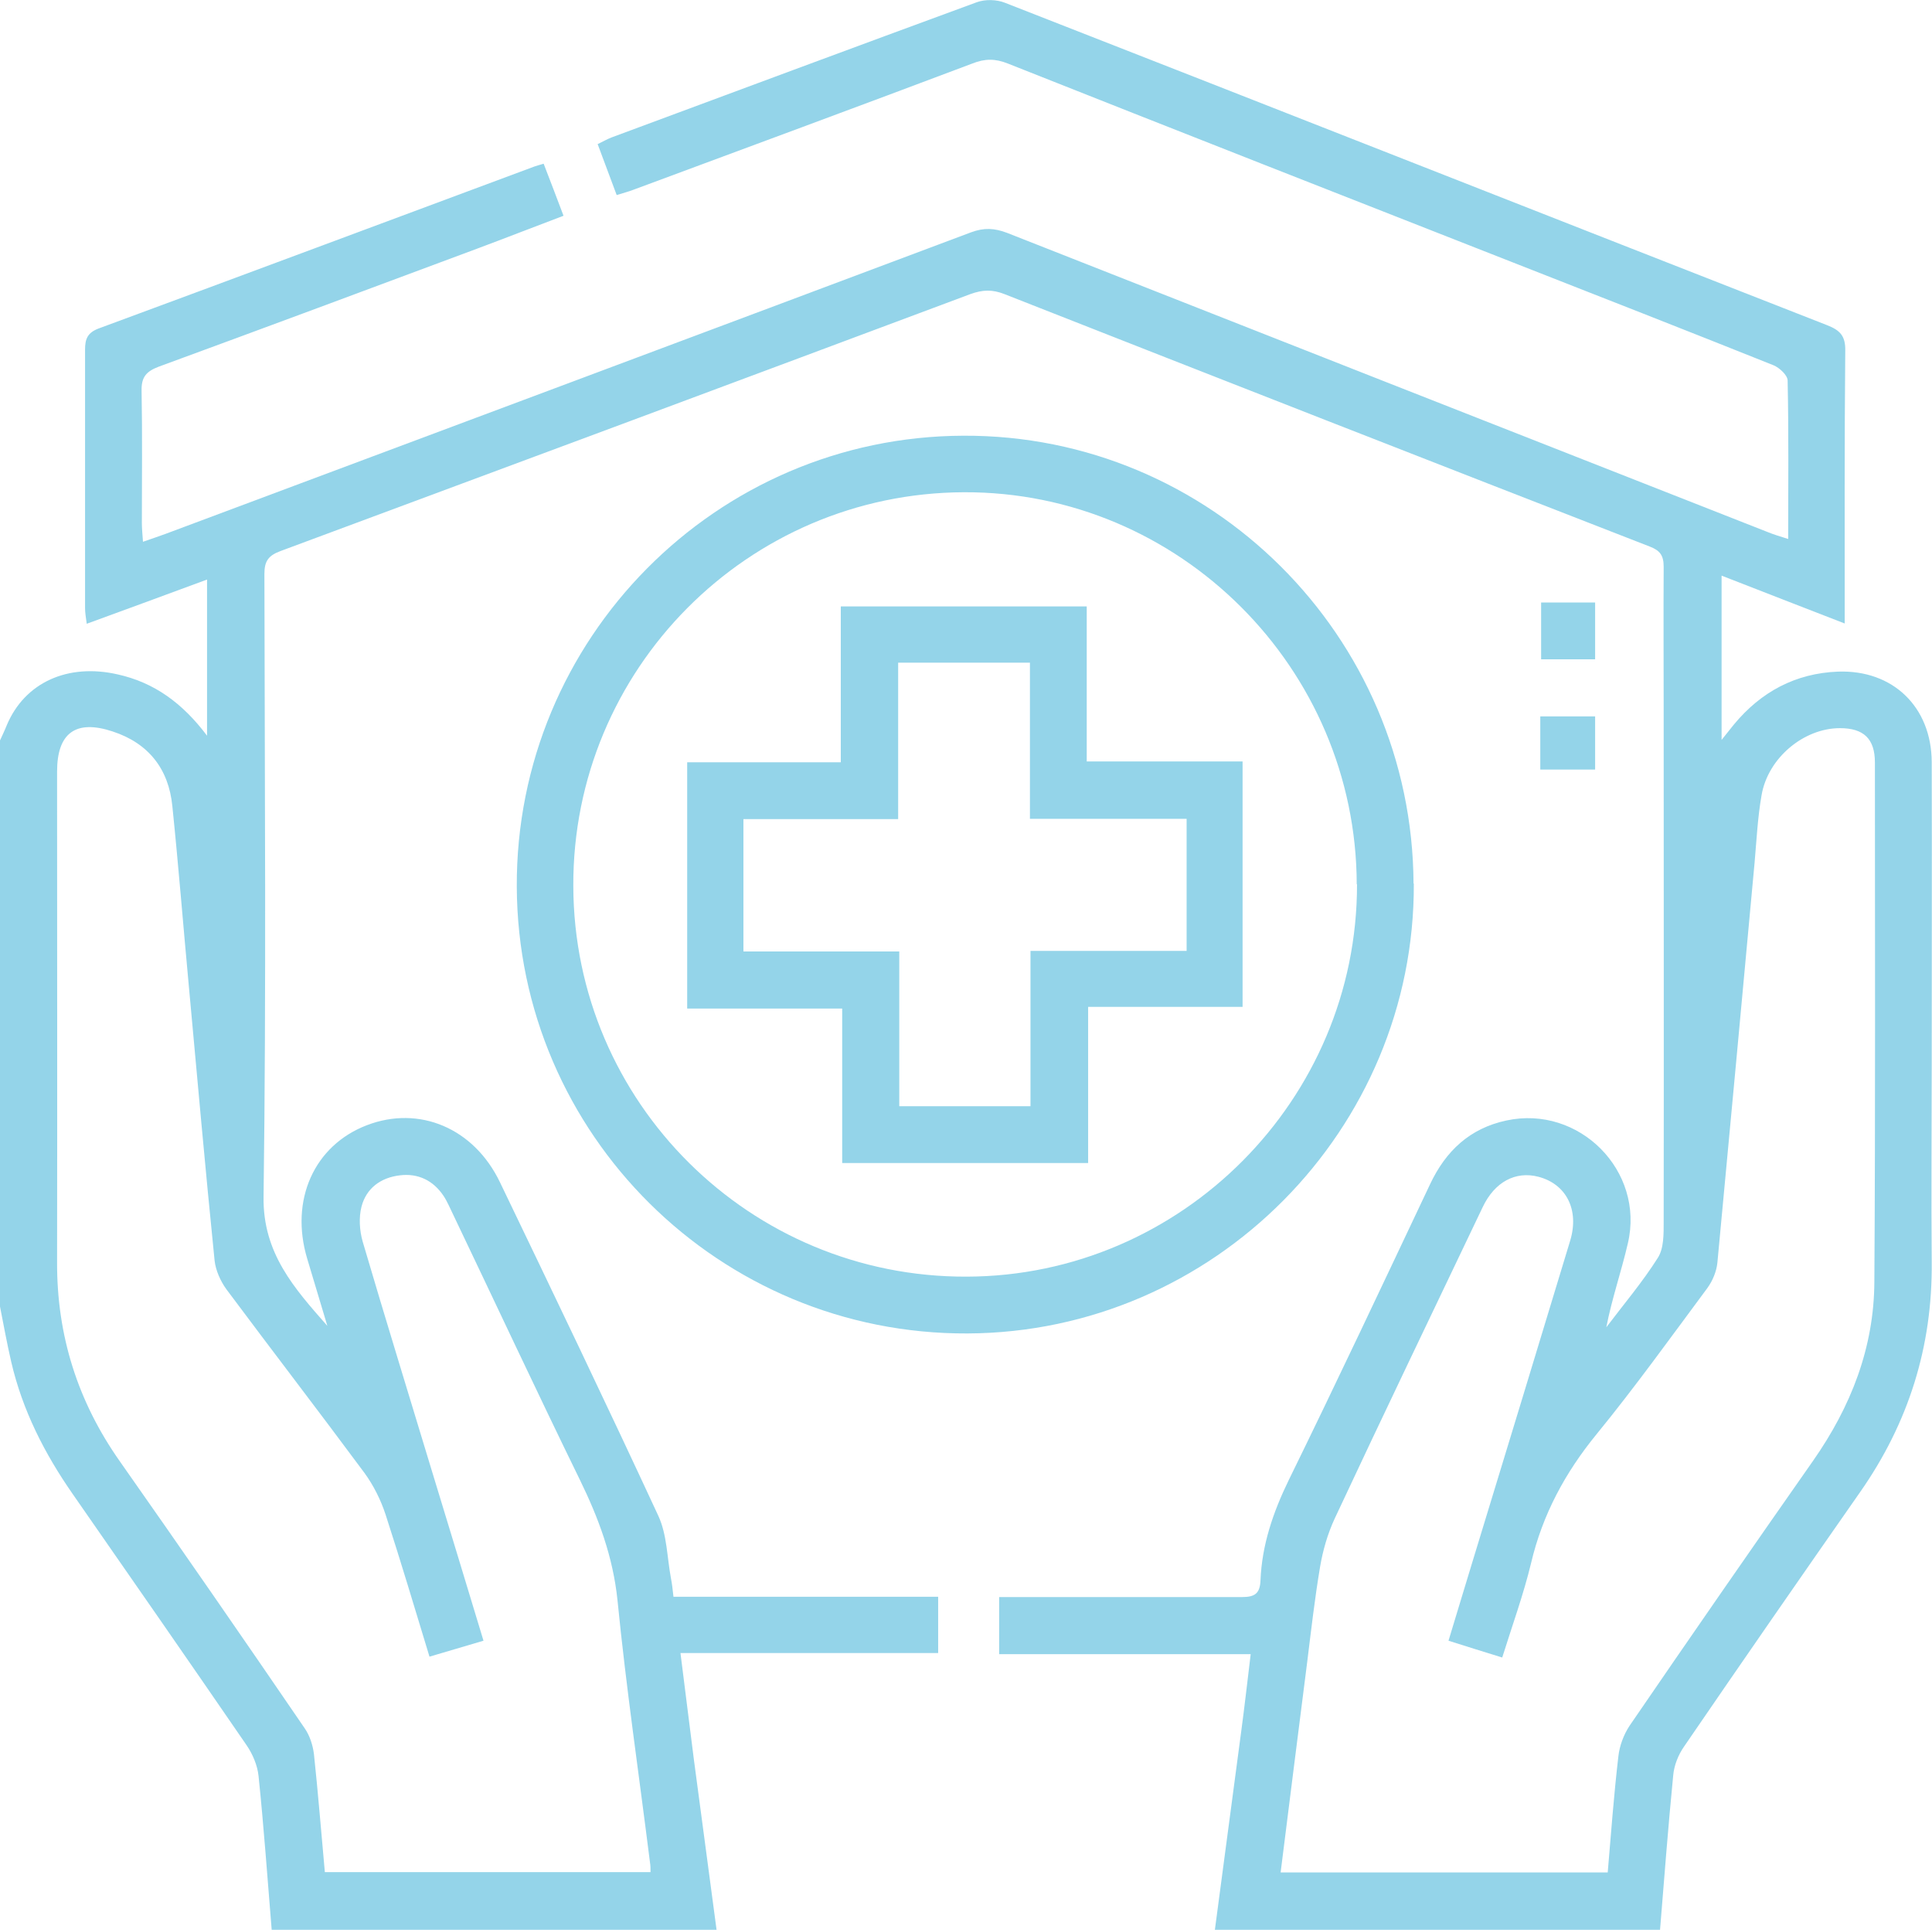
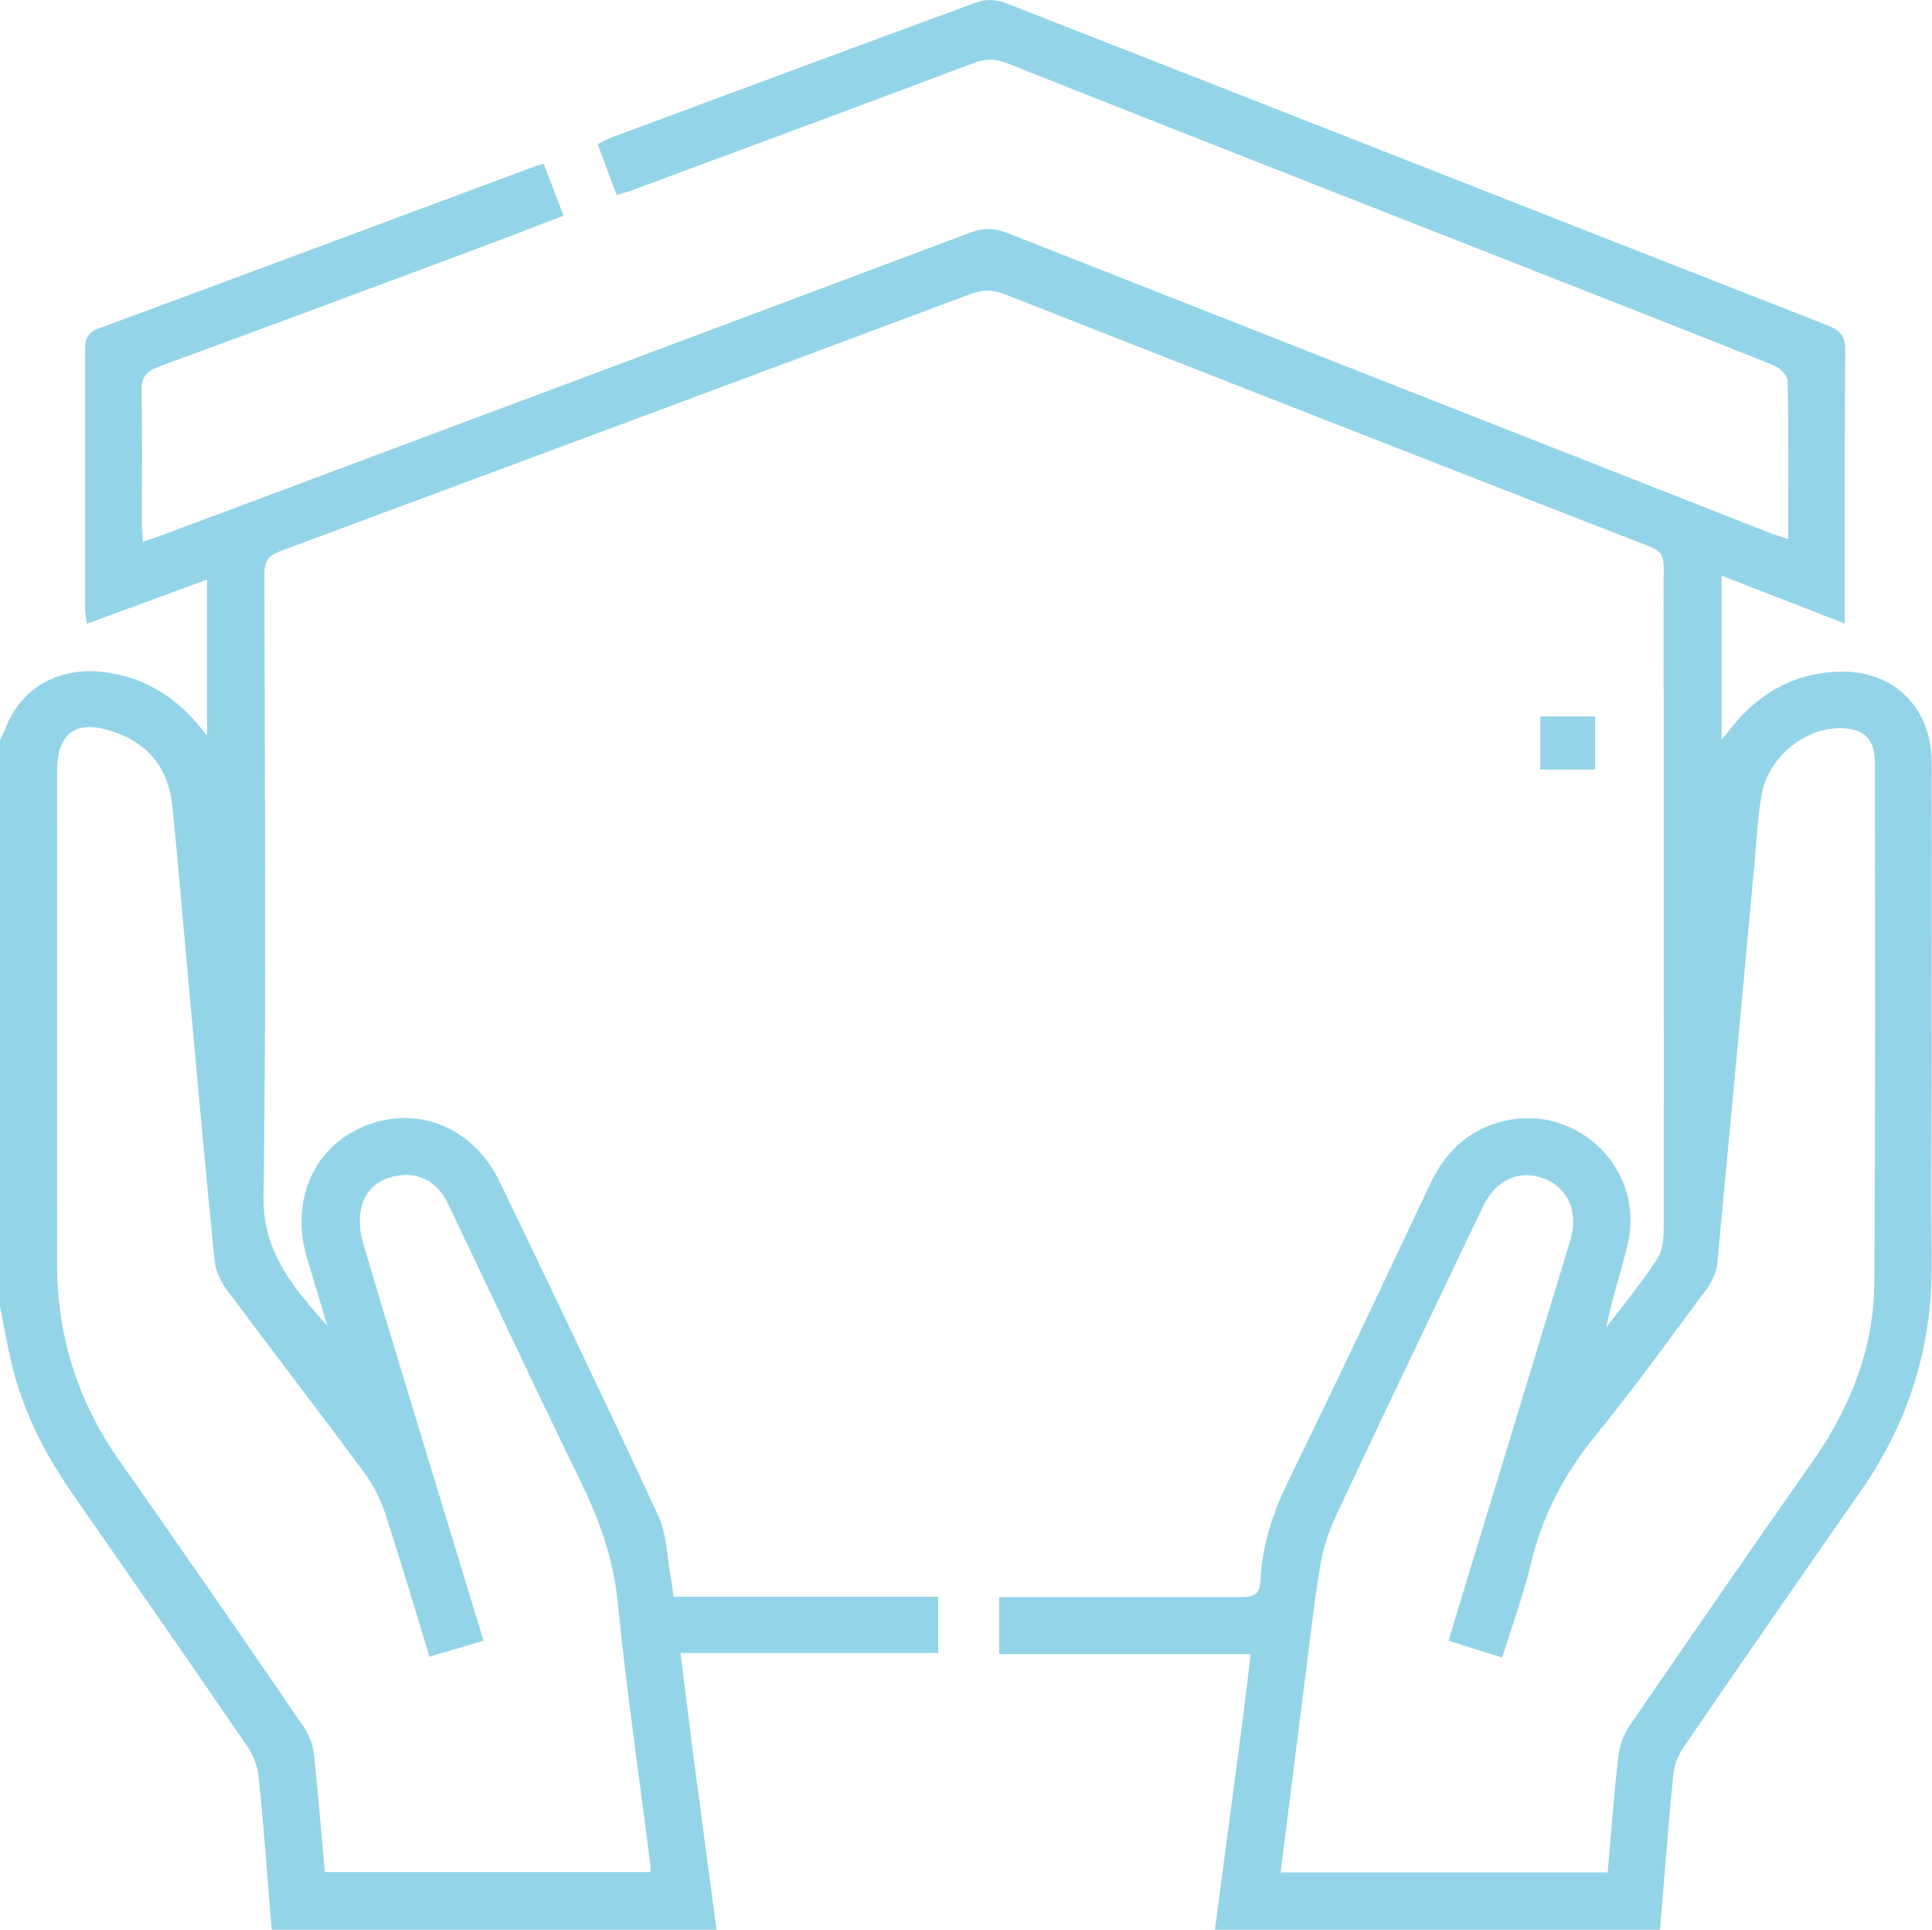
<svg xmlns="http://www.w3.org/2000/svg" viewBox="0 0 69.05 68.96">
  <defs>
    <style>.d{fill:#94d4e9;}</style>
  </defs>
  <g id="a" />
  <g id="b">
    <g id="c">
      <g>
        <path class="d" d="M57.46,66.91c.12-1.41,.22-2.77,.38-4.14,.04-.38,.19-.78,.4-1.1,2.17-3.17,4.36-6.33,6.56-9.47,1.35-1.93,2.18-4.04,2.19-6.4,.04-6.18,.02-12.36,.02-18.55,0-.85-.4-1.23-1.25-1.23-1.29,0-2.57,1.06-2.8,2.39-.14,.79-.18,1.61-.25,2.41-.44,4.77-.88,9.53-1.33,14.3-.03,.31-.17,.65-.36,.91-1.3,1.75-2.57,3.52-3.95,5.21-1.13,1.38-1.94,2.88-2.35,4.62-.27,1.12-.67,2.22-1.03,3.37-.68-.21-1.29-.4-1.92-.6,.31-1.01,.59-1.96,.88-2.9,1.16-3.8,2.32-7.6,3.47-11.4,.33-1.1-.14-2.02-1.14-2.28-.81-.21-1.56,.18-1.99,1.09-1.77,3.71-3.55,7.41-5.29,11.13-.25,.54-.42,1.13-.52,1.72-.19,1.13-.32,2.27-.46,3.4-.32,2.49-.63,4.99-.95,7.52h11.7Zm-34.21,0c0-.14,0-.25-.02-.36-.39-3.12-.85-6.23-1.16-9.36-.16-1.56-.68-2.95-1.35-4.32-1.54-3.15-3.02-6.32-4.53-9.48-.11-.22-.2-.45-.34-.66-.37-.55-.91-.81-1.56-.73-.68,.08-1.2,.46-1.37,1.12-.1,.39-.07,.85,.04,1.24,.81,2.76,1.66,5.5,2.49,8.25,.61,1.99,1.21,3.98,1.83,6.02-.67,.2-1.28,.38-1.93,.57-.53-1.74-1.03-3.42-1.57-5.08-.17-.52-.43-1.04-.75-1.48-1.63-2.2-3.3-4.37-4.94-6.57-.21-.29-.38-.67-.42-1.02-.33-3.26-.62-6.53-.92-9.8-.2-2.15-.37-4.3-.59-6.44-.13-1.33-.85-2.25-2.13-2.67-1.32-.44-1.99,.05-1.99,1.43,0,5.84,.01,11.69,0,17.53-.01,2.63,.74,4.99,2.25,7.13,2.22,3.16,4.42,6.34,6.6,9.53,.18,.26,.29,.6,.33,.92,.15,1.4,.26,2.8,.39,4.22h11.67ZM0,26.46c.08-.18,.17-.36,.24-.54,.64-1.53,2.18-2.23,3.97-1.82,1.3,.29,2.31,1.02,3.19,2.19v-5.58c-1.44,.53-2.84,1.05-4.3,1.58-.03-.23-.06-.39-.06-.56,0-3.08,0-6.16,0-9.24,0-.38,.09-.6,.48-.75,5.2-1.92,10.39-3.86,15.58-5.79,.08-.03,.17-.05,.33-.1,.23,.6,.46,1.19,.71,1.86-1.06,.4-2.08,.8-3.1,1.18-3.78,1.41-7.57,2.82-11.36,4.21-.45,.17-.63,.37-.62,.86,.03,1.57,.01,3.15,.01,4.72,0,.2,.02,.4,.04,.68,.31-.11,.56-.19,.8-.28,9.6-3.59,19.21-7.18,28.8-10.78,.46-.17,.83-.15,1.28,.02,9.06,3.57,18.12,7.13,27.18,10.69,.22,.09,.45,.16,.74,.25,0-1.93,.02-3.79-.02-5.66,0-.19-.29-.46-.51-.55-3.1-1.24-6.22-2.46-9.33-3.68-6.01-2.36-12.03-4.72-18.03-7.1-.45-.18-.82-.18-1.27,0-4.03,1.52-8.07,3.01-12.11,4.51-.18,.07-.38,.12-.6,.19-.23-.62-.45-1.2-.68-1.82,.19-.09,.34-.18,.5-.24C26.2,3.3,30.55,1.68,34.91,.08c.3-.11,.71-.1,1.01,.02,9.8,3.83,19.59,7.69,29.38,11.52,.46,.18,.66,.38,.65,.91-.03,3.21-.02,6.43-.02,9.75-1.49-.58-2.92-1.13-4.4-1.71v5.87c.19-.24,.31-.39,.44-.55,.97-1.17,2.2-1.83,3.72-1.89,1.96-.07,3.34,1.26,3.35,3.23,.01,3.6,0,7.19,0,10.79,0,2.36-.02,4.72,0,7.08,.03,3.02-.83,5.75-2.56,8.22-2.11,3.02-4.21,6.05-6.29,9.09-.21,.3-.36,.68-.39,1.04-.18,1.83-.32,3.67-.47,5.51h-15.91c.31-2.36,.63-4.72,.94-7.08,.12-.89,.22-1.78,.34-2.77h-8.99v-2.04h.73c2.65,0,5.3,0,7.95,0,.45,0,.64-.12,.66-.59,.05-1.27,.45-2.44,1.01-3.59,1.72-3.51,3.38-7.04,5.05-10.57,.56-1.19,1.42-2,2.73-2.28,2.6-.56,4.95,1.8,4.34,4.39-.23,1-.57,1.97-.77,3,.62-.82,1.29-1.61,1.84-2.48,.22-.34,.21-.86,.21-1.3,.01-6.07,0-12.14,0-18.21,0-1.73-.01-3.46,0-5.19,0-.4-.13-.58-.5-.72-7.69-2.99-15.38-6-23.06-9.02-.43-.17-.78-.16-1.22,0-8.21,3.07-16.43,6.13-24.65,9.18-.43,.16-.58,.35-.58,.82,.01,7.42,.07,14.84-.03,22.26-.03,2.01,1.1,3.27,2.28,4.61-.24-.8-.48-1.6-.72-2.4-.63-2.1,.25-4.05,2.13-4.77,1.87-.72,3.83,.1,4.76,2.04,1.91,3.97,3.81,7.93,5.66,11.92,.31,.67,.31,1.48,.45,2.23,.04,.2,.06,.39,.09,.66h9.46v2.01h-9.21c.17,1.33,.32,2.57,.48,3.81,.27,2.03,.54,4.05,.81,6.08H9.71c-.15-1.83-.28-3.67-.47-5.5-.04-.38-.21-.78-.43-1.1-2.06-3-4.13-5.98-6.21-8.97-1.01-1.45-1.8-3-2.2-4.73-.15-.65-.27-1.31-.4-1.97V26.46Z" />
-         <path class="d" d="M48.49,31.6c-.02-7.73-6.34-14.04-14.04-14.01-7.73,.03-13.99,6.33-13.96,14.07,.02,7.74,6.32,13.99,14.06,13.96,7.68-.02,13.96-6.33,13.95-14.02m2.03-.03c.04,8.79-7.14,16.04-15.95,16.08-8.86,.04-16.07-7.11-16.11-15.96-.04-8.86,7.12-16.09,15.96-16.12,8.83-.04,16.05,7.15,16.09,16.01" />
      </g>
-       <rect class="d" x="55.08" y="21.53" width="1.93" height="2.03" />
      <rect class="d" x="55.05" y="25.6" width="1.96" height="1.9" />
-       <path class="d" d="M36.83,33.98h5.58v-4.72h-5.6v-5.58h-4.71v5.59h-5.53v4.73h5.57v5.53h4.69v-5.55Zm2.06,7.58h-8.79v-5.52h-5.54v-8.8h5.49v-5.57h8.79v5.54h5.57v8.77h-5.52v5.57Z" />
    </g>
  </g>
</svg>